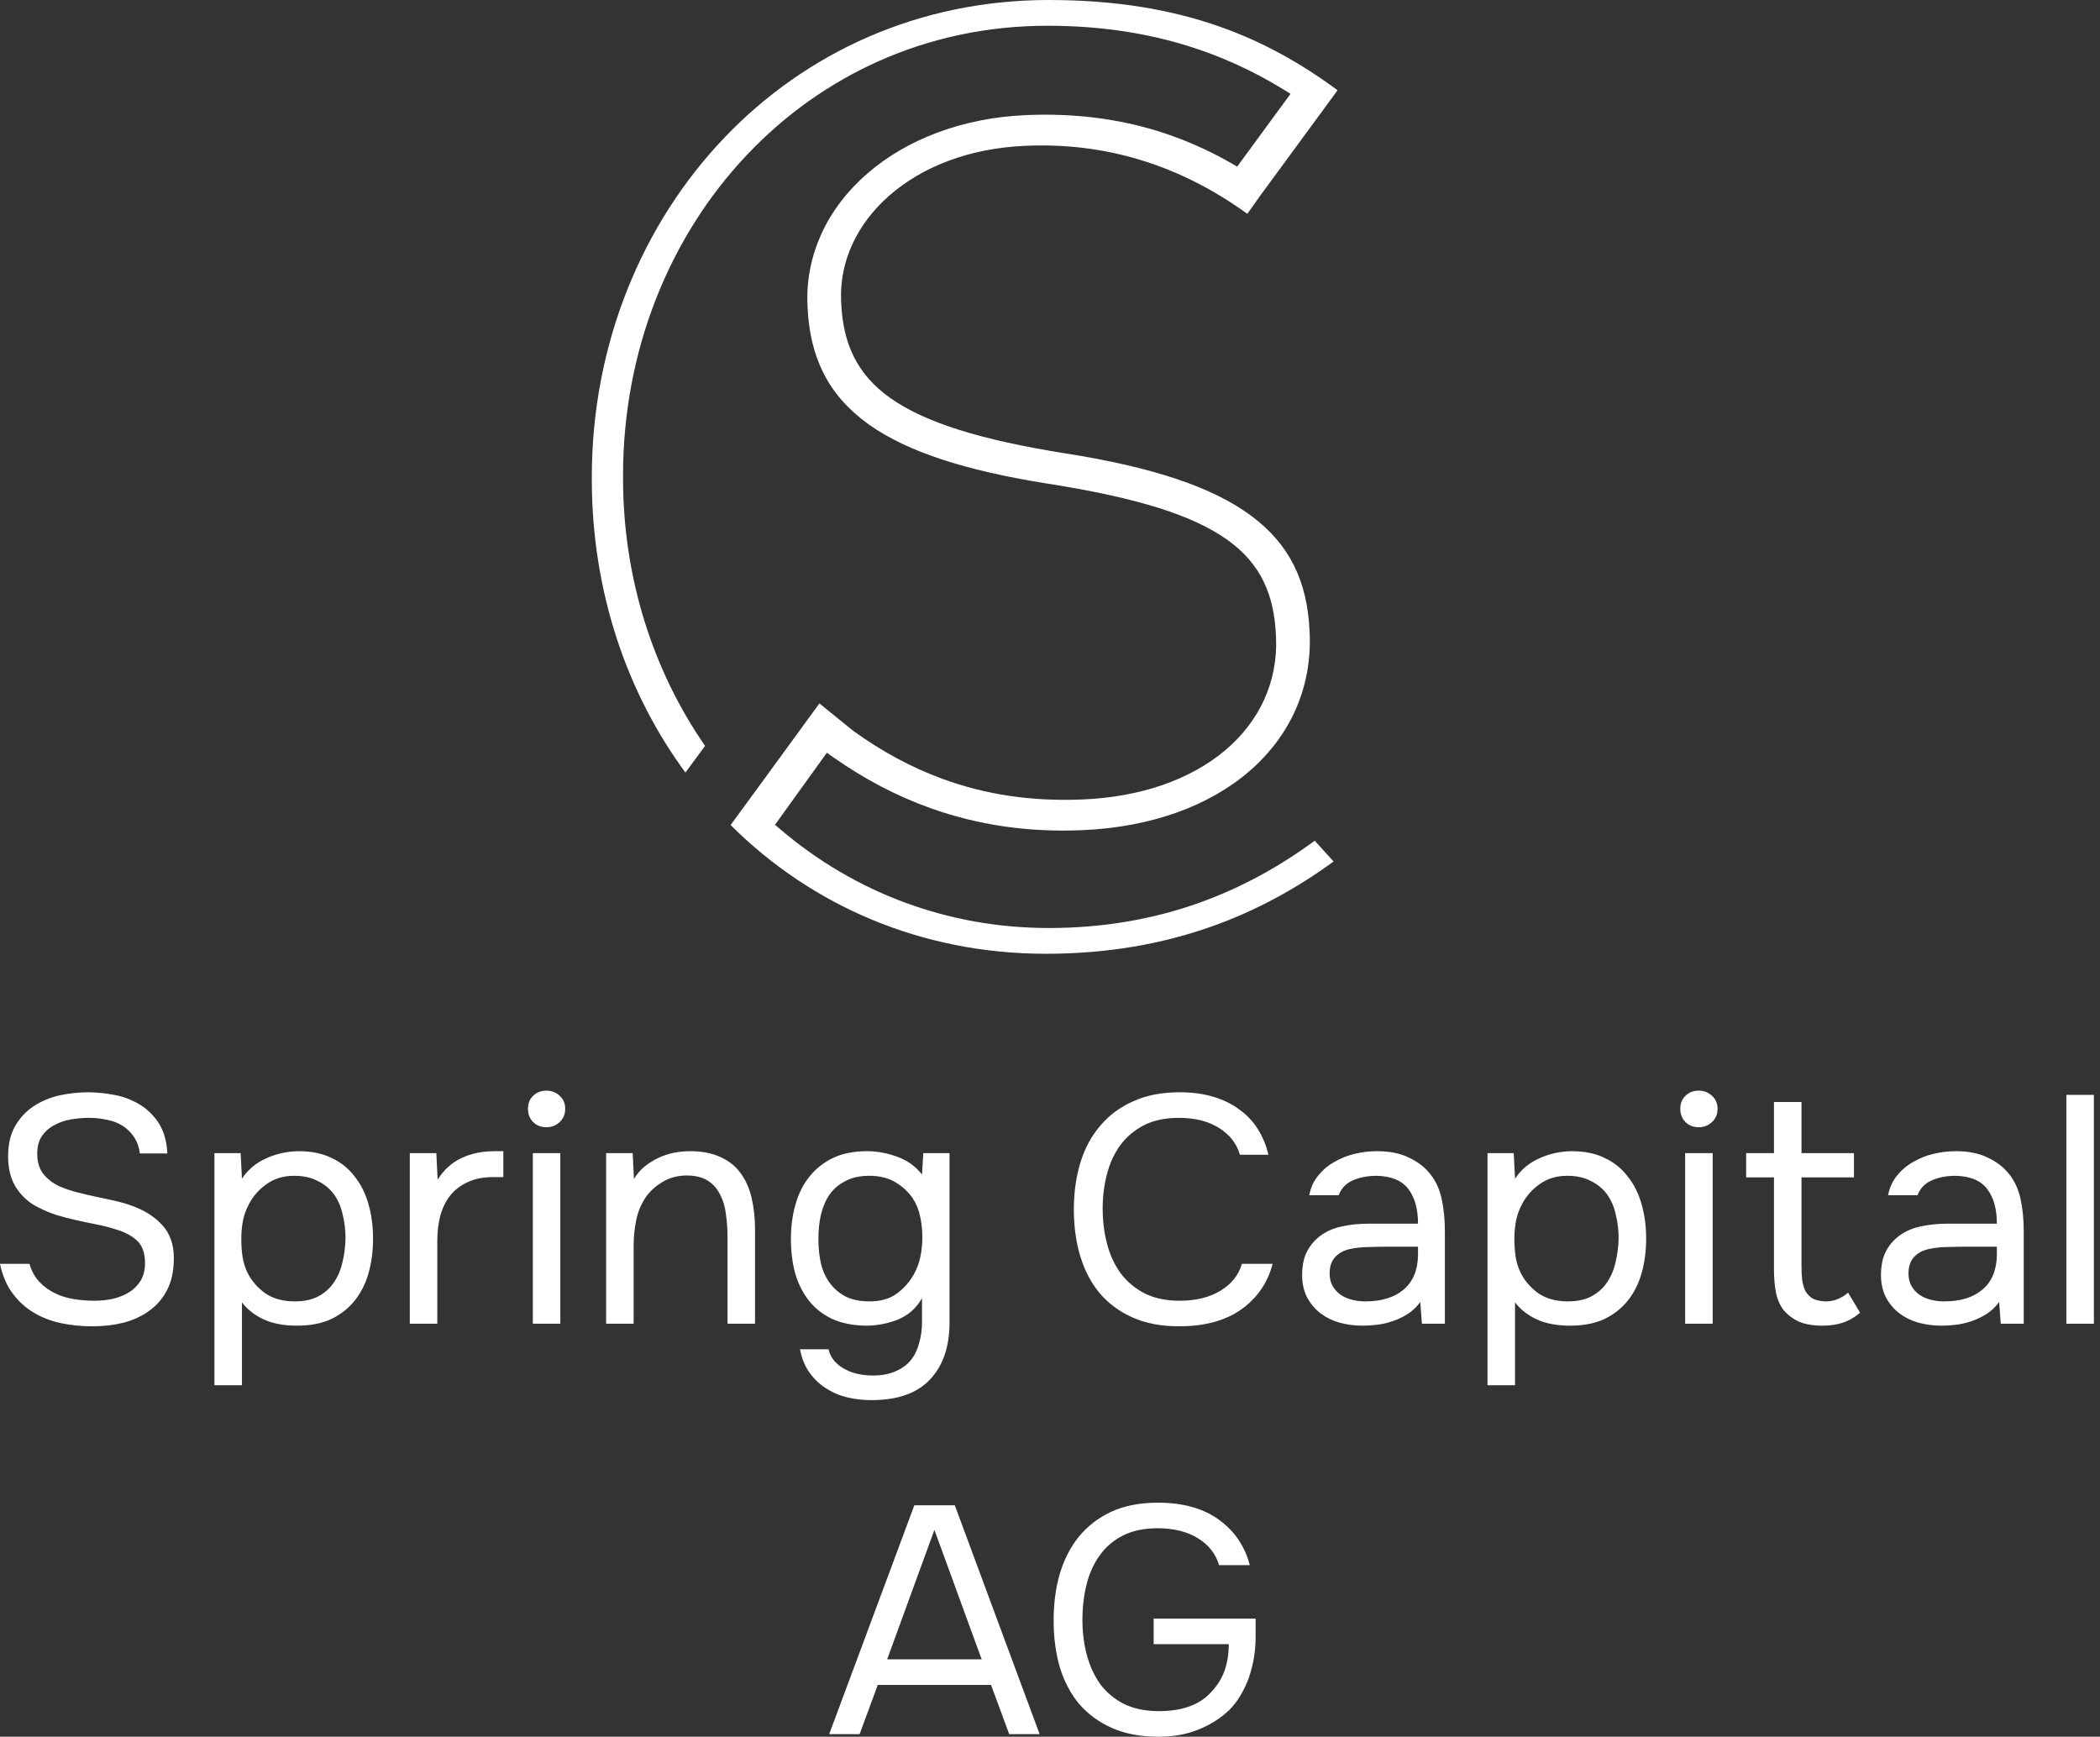
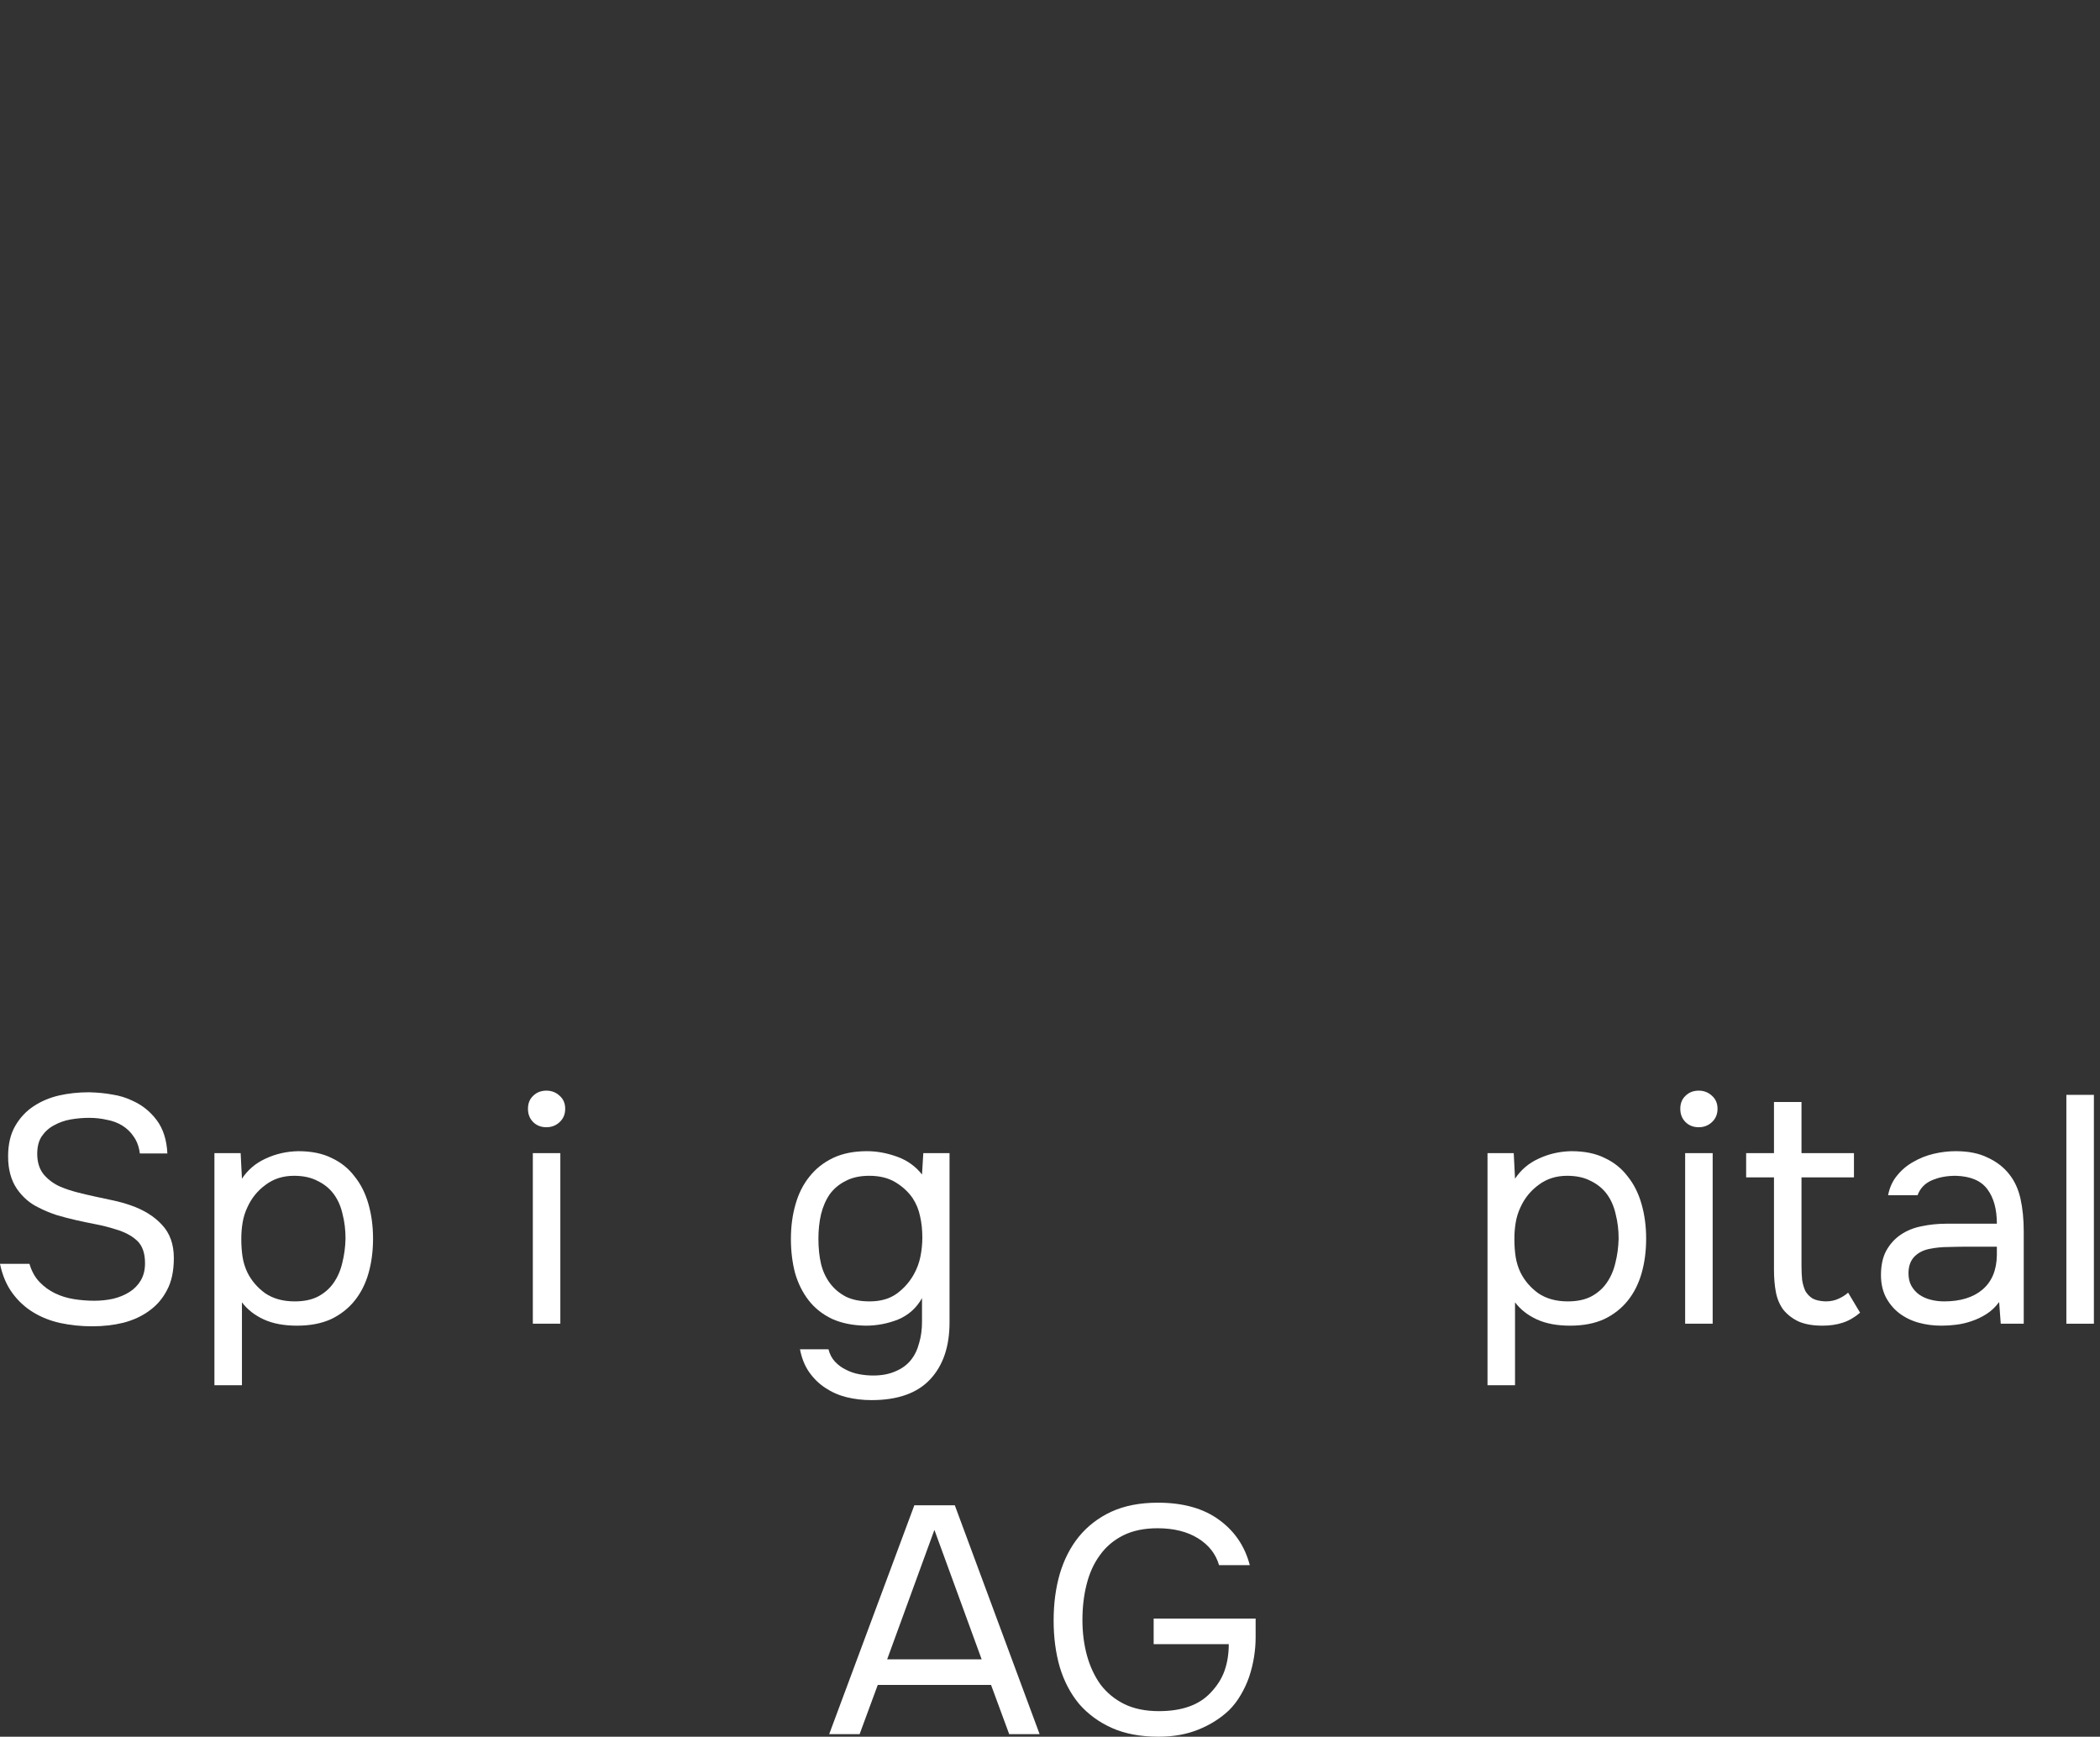
<svg xmlns="http://www.w3.org/2000/svg" width="133" height="110" viewBox="0 0 133 110" fill="none">
  <rect x="0" y="0" width="133" height="110" fill="#333333" stroke="none" />
  <path d="M5.638 70.802C5.256 70.802 4.866 70.836 4.47 70.904C4.087 70.973 3.738 71.096 3.424 71.273C3.11 71.437 2.85 71.67 2.645 71.97C2.453 72.257 2.358 72.626 2.358 73.078C2.358 73.624 2.501 74.069 2.788 74.41C3.075 74.738 3.424 74.991 3.834 75.169C4.162 75.305 4.511 75.422 4.88 75.517C5.249 75.613 5.625 75.702 6.007 75.784C6.404 75.866 6.786 75.948 7.155 76.03C7.538 76.112 7.907 76.214 8.263 76.338C9.096 76.624 9.759 77.035 10.251 77.568C10.757 78.101 11.01 78.805 11.01 79.679C11.01 80.499 10.866 81.176 10.579 81.709C10.306 82.242 9.93 82.68 9.452 83.021C8.987 83.363 8.44 83.616 7.812 83.78C7.196 83.93 6.54 84.005 5.843 84.005C5.146 84.005 4.476 83.937 3.834 83.8C3.205 83.664 2.631 83.438 2.112 83.124C1.592 82.809 1.148 82.399 0.779 81.894C0.41 81.388 0.15 80.773 0 80.049H1.866C2.002 80.513 2.214 80.896 2.501 81.197C2.788 81.497 3.116 81.737 3.485 81.914C3.855 82.092 4.251 82.215 4.675 82.283C5.112 82.352 5.543 82.386 5.966 82.386C6.376 82.386 6.773 82.345 7.155 82.263C7.552 82.167 7.9 82.023 8.201 81.832C8.502 81.641 8.741 81.395 8.919 81.094C9.096 80.793 9.185 80.431 9.185 80.007C9.185 79.365 9.014 78.887 8.673 78.572C8.331 78.258 7.873 78.019 7.299 77.855C6.916 77.732 6.513 77.629 6.089 77.547C5.666 77.465 5.242 77.376 4.818 77.281C4.394 77.185 3.978 77.076 3.567 76.953C3.157 76.816 2.782 76.659 2.44 76.481C1.893 76.221 1.435 75.825 1.066 75.292C0.697 74.745 0.513 74.062 0.513 73.242C0.513 72.476 0.663 71.834 0.964 71.314C1.264 70.795 1.654 70.378 2.132 70.064C2.611 69.749 3.144 69.524 3.731 69.387C4.333 69.25 4.968 69.182 5.638 69.182C6.185 69.196 6.677 69.243 7.114 69.326C7.566 69.394 7.989 69.524 8.386 69.715C9.001 69.989 9.513 70.398 9.923 70.945C10.333 71.492 10.559 72.196 10.6 73.057H8.857C8.803 72.633 8.673 72.278 8.468 71.991C8.276 71.704 8.037 71.472 7.75 71.294C7.463 71.116 7.135 70.993 6.766 70.925C6.411 70.843 6.035 70.802 5.638 70.802Z" fill="white" />
  <path d="M13.58 87.737V73.037H15.241L15.323 74.656C15.692 74.096 16.191 73.672 16.819 73.385C17.462 73.084 18.152 72.927 18.89 72.913C19.724 72.913 20.428 73.057 21.002 73.344C21.59 73.617 22.075 74.007 22.457 74.513C22.854 75.005 23.148 75.593 23.339 76.276C23.53 76.946 23.626 77.67 23.626 78.449C23.626 79.242 23.53 79.973 23.339 80.643C23.148 81.313 22.854 81.894 22.457 82.386C22.061 82.878 21.562 83.267 20.961 83.554C20.359 83.828 19.642 83.965 18.808 83.965C17.988 83.965 17.291 83.835 16.717 83.575C16.143 83.315 15.678 82.953 15.323 82.488V87.737H13.58ZM18.665 82.427C19.252 82.427 19.744 82.324 20.141 82.119C20.551 81.9 20.879 81.614 21.125 81.258C21.384 80.889 21.569 80.465 21.678 79.987C21.801 79.508 21.87 78.996 21.883 78.449C21.883 77.903 21.822 77.39 21.699 76.912C21.59 76.419 21.405 75.996 21.145 75.64C20.886 75.285 20.544 75.005 20.12 74.8C19.71 74.581 19.211 74.472 18.623 74.472C17.926 74.472 17.325 74.663 16.819 75.046C16.314 75.415 15.931 75.886 15.671 76.46C15.521 76.775 15.418 77.103 15.364 77.445C15.309 77.773 15.282 78.114 15.282 78.47C15.282 78.88 15.309 79.263 15.364 79.618C15.418 79.96 15.521 80.288 15.671 80.602C15.931 81.121 16.307 81.559 16.799 81.914C17.305 82.256 17.926 82.427 18.665 82.427Z" fill="white" />
-   <path d="M25.954 83.841V73.037H27.635L27.717 74.718C28.113 74.089 28.619 73.631 29.234 73.344C29.849 73.057 30.546 72.913 31.325 72.913H31.879V74.554H31.243C30.601 74.554 30.054 74.663 29.603 74.882C29.152 75.087 28.783 75.374 28.496 75.743C28.223 76.098 28.017 76.522 27.881 77.014C27.758 77.506 27.696 78.025 27.696 78.572V83.841H25.954Z" fill="white" />
  <path d="M34.607 69.079C34.935 69.079 35.215 69.189 35.447 69.407C35.68 69.613 35.796 69.886 35.796 70.228C35.796 70.569 35.68 70.85 35.447 71.068C35.215 71.287 34.935 71.396 34.607 71.396C34.265 71.396 33.985 71.287 33.766 71.068C33.547 70.85 33.438 70.569 33.438 70.228C33.438 69.886 33.547 69.613 33.766 69.407C33.985 69.189 34.265 69.079 34.607 69.079ZM33.746 83.841V73.037H35.488V83.841H33.746Z" fill="white" />
-   <path d="M38.387 83.841V73.037H40.069L40.151 74.677C40.328 74.376 40.547 74.116 40.807 73.898C41.08 73.679 41.374 73.494 41.688 73.344C42.003 73.194 42.331 73.084 42.672 73.016C43.028 72.948 43.37 72.913 43.697 72.913C44.477 72.913 45.133 73.043 45.666 73.303C46.199 73.549 46.623 73.898 46.937 74.349C47.251 74.786 47.477 75.312 47.614 75.927C47.75 76.529 47.819 77.178 47.819 77.875V83.841H46.076V78.347C46.076 77.841 46.042 77.356 45.973 76.891C45.919 76.426 45.796 76.016 45.604 75.661C45.427 75.292 45.167 74.998 44.825 74.779C44.483 74.561 44.026 74.451 43.452 74.451C42.891 74.465 42.392 74.602 41.955 74.861C41.531 75.121 41.189 75.428 40.93 75.784C40.615 76.235 40.403 76.734 40.294 77.281C40.185 77.814 40.13 78.354 40.13 78.9V83.841H38.387Z" fill="white" />
  <path d="M60.137 83.759C60.137 85.29 59.727 86.493 58.907 87.368C58.087 88.243 56.85 88.68 55.196 88.68C54.649 88.68 54.123 88.619 53.617 88.496C53.125 88.373 52.674 88.174 52.264 87.901C51.868 87.641 51.526 87.306 51.239 86.896C50.965 86.5 50.774 86.022 50.665 85.461H52.469C52.551 85.775 52.688 86.035 52.879 86.24C53.084 86.459 53.316 86.63 53.576 86.753C53.836 86.889 54.116 86.985 54.417 87.04C54.718 87.095 55.011 87.122 55.298 87.122C55.845 87.122 56.317 87.033 56.713 86.855C57.109 86.691 57.431 86.459 57.677 86.158C57.923 85.858 58.1 85.495 58.21 85.072C58.333 84.662 58.394 84.21 58.394 83.718V82.222C58.039 82.85 57.533 83.302 56.877 83.575C56.221 83.835 55.538 83.965 54.827 83.965C54.007 83.951 53.296 83.807 52.694 83.534C52.093 83.247 51.601 82.857 51.218 82.365C50.836 81.873 50.549 81.299 50.357 80.643C50.18 79.973 50.091 79.249 50.091 78.47C50.091 77.691 50.186 76.966 50.378 76.296C50.569 75.613 50.863 75.025 51.259 74.533C51.656 74.028 52.155 73.631 52.756 73.344C53.358 73.057 54.075 72.913 54.909 72.913C55.538 72.913 56.173 73.03 56.816 73.262C57.458 73.494 57.984 73.87 58.394 74.39L58.476 73.037H60.137V83.759ZM55.052 74.472C54.465 74.472 53.966 74.581 53.556 74.8C53.146 75.005 52.811 75.285 52.551 75.64C52.305 75.996 52.12 76.419 51.998 76.912C51.888 77.39 51.833 77.903 51.833 78.449C51.833 79.051 51.888 79.584 51.998 80.049C52.107 80.499 52.291 80.903 52.551 81.258C52.811 81.614 53.146 81.9 53.556 82.119C53.966 82.324 54.471 82.427 55.073 82.427C55.77 82.427 56.344 82.263 56.795 81.935C57.246 81.607 57.608 81.197 57.882 80.704C58.073 80.363 58.21 79.994 58.292 79.597C58.374 79.187 58.415 78.784 58.415 78.388C58.415 77.896 58.367 77.445 58.271 77.035C58.189 76.624 58.032 76.242 57.8 75.886C57.526 75.49 57.164 75.155 56.713 74.882C56.262 74.608 55.709 74.472 55.052 74.472Z" fill="white" />
-   <path d="M74.654 70.802C73.793 70.802 73.055 70.959 72.44 71.273C71.838 71.588 71.339 72.011 70.943 72.544C70.56 73.078 70.28 73.693 70.102 74.39C69.925 75.073 69.836 75.791 69.836 76.543C69.836 77.349 69.931 78.108 70.123 78.818C70.314 79.529 70.608 80.151 71.004 80.684C71.401 81.203 71.907 81.62 72.522 81.935C73.137 82.235 73.868 82.386 74.715 82.386C75.741 82.386 76.602 82.174 77.299 81.75C77.996 81.326 78.447 80.759 78.652 80.049H80.6C80.285 81.251 79.622 82.215 78.611 82.939C77.6 83.65 76.287 84.005 74.674 84.005C73.554 84.005 72.576 83.821 71.743 83.452C70.909 83.083 70.212 82.57 69.651 81.914C69.105 81.258 68.695 80.479 68.421 79.577C68.148 78.675 68.011 77.684 68.011 76.604C68.011 75.538 68.148 74.554 68.421 73.652C68.695 72.749 69.111 71.97 69.672 71.314C70.232 70.644 70.929 70.125 71.763 69.756C72.597 69.373 73.581 69.182 74.715 69.182C75.508 69.182 76.219 69.278 76.848 69.469C77.49 69.66 78.044 69.934 78.508 70.289C78.987 70.631 79.376 71.048 79.677 71.54C79.978 72.018 80.197 72.551 80.333 73.139H78.529C78.324 72.428 77.88 71.861 77.196 71.437C76.526 71.014 75.679 70.802 74.654 70.802Z" fill="white" />
-   <path d="M89.951 82.468C89.719 82.782 89.452 83.035 89.151 83.226C88.851 83.418 88.536 83.568 88.208 83.677C87.894 83.787 87.573 83.862 87.245 83.903C86.93 83.944 86.616 83.965 86.302 83.965C85.796 83.965 85.317 83.903 84.866 83.78C84.415 83.657 84.005 83.459 83.636 83.185C83.281 82.912 82.994 82.57 82.775 82.16C82.57 81.75 82.468 81.285 82.468 80.766C82.468 80.151 82.577 79.638 82.796 79.228C83.028 78.805 83.335 78.463 83.718 78.203C84.101 77.944 84.538 77.766 85.03 77.67C85.536 77.561 86.069 77.506 86.63 77.506H89.808C89.808 76.59 89.609 75.866 89.213 75.333C88.817 74.786 88.147 74.499 87.204 74.472C86.63 74.472 86.124 74.567 85.686 74.759C85.249 74.95 84.948 75.264 84.784 75.702H82.919C83.014 75.21 83.206 74.793 83.493 74.451C83.78 74.096 84.121 73.809 84.518 73.59C84.914 73.358 85.345 73.187 85.809 73.078C86.274 72.968 86.739 72.913 87.204 72.913C88.01 72.913 88.687 73.05 89.233 73.324C89.794 73.583 90.245 73.932 90.587 74.369C90.928 74.793 91.168 75.312 91.304 75.927C91.441 76.543 91.509 77.233 91.509 77.998V83.841H90.054L89.951 82.468ZM87.901 78.962C87.573 78.962 87.19 78.969 86.753 78.982C86.329 78.982 85.919 79.023 85.522 79.105C85.126 79.187 84.805 79.358 84.559 79.618C84.326 79.878 84.21 80.219 84.21 80.643C84.21 80.957 84.272 81.224 84.395 81.443C84.518 81.661 84.682 81.846 84.887 81.996C85.106 82.147 85.352 82.256 85.625 82.324C85.898 82.393 86.178 82.427 86.466 82.427C87.491 82.427 88.297 82.181 88.885 81.689C89.486 81.183 89.794 80.452 89.808 79.495V78.962H87.901Z" fill="white" />
  <path d="M94.209 87.737V73.037H95.87L95.952 74.656C96.321 74.096 96.82 73.672 97.449 73.385C98.091 73.084 98.781 72.927 99.519 72.913C100.353 72.913 101.057 73.057 101.631 73.344C102.219 73.617 102.704 74.007 103.087 74.513C103.483 75.005 103.777 75.593 103.968 76.276C104.16 76.946 104.256 77.67 104.256 78.449C104.256 79.242 104.16 79.973 103.968 80.643C103.777 81.313 103.483 81.894 103.087 82.386C102.69 82.878 102.192 83.267 101.59 83.554C100.989 83.828 100.271 83.965 99.437 83.965C98.617 83.965 97.92 83.835 97.346 83.575C96.772 83.315 96.307 82.953 95.952 82.488V87.737H94.209ZM99.294 82.427C99.882 82.427 100.374 82.324 100.77 82.119C101.18 81.9 101.508 81.614 101.754 81.258C102.014 80.889 102.198 80.465 102.308 79.987C102.431 79.508 102.499 78.996 102.513 78.449C102.513 77.903 102.451 77.39 102.328 76.912C102.219 76.419 102.034 75.996 101.775 75.64C101.515 75.285 101.173 75.005 100.75 74.8C100.34 74.581 99.841 74.472 99.253 74.472C98.556 74.472 97.954 74.663 97.449 75.046C96.943 75.415 96.56 75.886 96.3 76.46C96.15 76.775 96.048 77.103 95.993 77.445C95.938 77.773 95.911 78.114 95.911 78.47C95.911 78.88 95.938 79.263 95.993 79.618C96.048 79.96 96.15 80.288 96.3 80.602C96.56 81.121 96.936 81.559 97.428 81.914C97.934 82.256 98.556 82.427 99.294 82.427Z" fill="white" />
  <path d="M107.588 69.079C107.916 69.079 108.196 69.189 108.428 69.407C108.661 69.613 108.777 69.886 108.777 70.228C108.777 70.569 108.661 70.85 108.428 71.068C108.196 71.287 107.916 71.396 107.588 71.396C107.246 71.396 106.966 71.287 106.747 71.068C106.528 70.85 106.419 70.569 106.419 70.228C106.419 69.886 106.528 69.613 106.747 69.407C106.966 69.189 107.246 69.079 107.588 69.079ZM106.726 83.841V73.037H108.469V83.841H106.726Z" fill="white" />
  <path d="M114.095 73.037H117.417V74.574H114.095V80.192C114.095 80.506 114.109 80.8 114.136 81.074C114.177 81.333 114.245 81.566 114.341 81.771C114.45 81.962 114.601 82.119 114.792 82.242C114.997 82.352 115.271 82.413 115.612 82.427C115.927 82.427 116.2 82.372 116.432 82.263C116.678 82.153 116.883 82.023 117.047 81.873L117.806 83.144C117.451 83.445 117.082 83.657 116.699 83.78C116.316 83.903 115.892 83.965 115.428 83.965C114.84 83.965 114.348 83.882 113.952 83.718C113.555 83.541 113.22 83.288 112.947 82.96C112.715 82.645 112.557 82.276 112.475 81.853C112.393 81.429 112.352 80.951 112.352 80.418V74.574H110.589V73.037H112.352V69.797H114.095V73.037Z" fill="white" />
  <path d="M126.612 82.468C126.379 82.782 126.113 83.035 125.812 83.226C125.511 83.418 125.197 83.568 124.869 83.677C124.555 83.787 124.233 83.862 123.905 83.903C123.591 83.944 123.277 83.965 122.962 83.965C122.456 83.965 121.978 83.903 121.527 83.78C121.076 83.657 120.666 83.459 120.297 83.185C119.941 82.912 119.654 82.57 119.436 82.16C119.231 81.75 119.128 81.285 119.128 80.766C119.128 80.151 119.238 79.638 119.456 79.228C119.689 78.805 119.996 78.463 120.379 78.203C120.762 77.944 121.199 77.766 121.691 77.67C122.197 77.561 122.73 77.506 123.29 77.506H126.468C126.468 76.59 126.27 75.866 125.874 75.333C125.477 74.786 124.807 74.499 123.864 74.472C123.29 74.472 122.784 74.567 122.347 74.759C121.91 74.95 121.609 75.264 121.445 75.702H119.579C119.675 75.21 119.866 74.793 120.153 74.451C120.44 74.096 120.782 73.809 121.178 73.59C121.575 73.358 122.005 73.187 122.47 73.078C122.935 72.968 123.4 72.913 123.864 72.913C124.671 72.913 125.347 73.05 125.894 73.324C126.454 73.583 126.906 73.932 127.247 74.369C127.589 74.793 127.828 75.312 127.965 75.927C128.102 76.543 128.17 77.233 128.17 77.998V83.841H126.714L126.612 82.468ZM124.561 78.962C124.233 78.962 123.851 78.969 123.413 78.982C122.99 78.982 122.579 79.023 122.183 79.105C121.787 79.187 121.465 79.358 121.219 79.618C120.987 79.878 120.871 80.219 120.871 80.643C120.871 80.957 120.932 81.224 121.055 81.443C121.178 81.661 121.342 81.846 121.547 81.996C121.766 82.147 122.012 82.256 122.286 82.324C122.559 82.393 122.839 82.427 123.126 82.427C124.151 82.427 124.958 82.181 125.546 81.689C126.147 81.183 126.454 80.452 126.468 79.495V78.962H124.561Z" fill="white" />
  <path d="M130.87 83.841V69.346H132.613V83.841H130.87Z" fill="white" />
  <path d="M63.915 109.836L62.767 106.72H55.591L54.443 109.836H52.516L57.908 95.341H60.471L65.842 109.836H63.915ZM59.179 96.899L56.186 105.1H62.172L59.179 96.899Z" fill="white" />
  <path d="M73.311 96.796C72.463 96.796 71.739 96.947 71.138 97.247C70.536 97.548 70.044 97.965 69.662 98.498C69.279 99.017 68.999 99.632 68.821 100.343C68.643 101.04 68.554 101.792 68.554 102.599C68.554 103.405 68.65 104.157 68.841 104.854C69.033 105.551 69.32 106.166 69.703 106.699C70.099 107.218 70.598 107.629 71.199 107.929C71.814 108.23 72.546 108.38 73.393 108.38C74.842 108.38 75.928 107.998 76.653 107.232C77.077 106.795 77.377 106.323 77.555 105.817C77.733 105.312 77.822 104.751 77.822 104.136H73.065V102.516H79.523V103.726C79.523 104.123 79.489 104.533 79.421 104.956C79.353 105.38 79.25 105.797 79.113 106.207C78.977 106.603 78.799 106.986 78.58 107.355C78.375 107.711 78.129 108.032 77.842 108.319C77.295 108.838 76.646 109.248 75.894 109.549C75.156 109.85 74.316 110 73.373 110C72.238 110 71.254 109.815 70.42 109.446C69.6 109.077 68.91 108.572 68.349 107.929C67.803 107.273 67.392 106.494 67.119 105.592C66.859 104.69 66.73 103.706 66.73 102.64C66.73 101.573 66.859 100.589 67.119 99.687C67.392 98.771 67.796 97.985 68.329 97.329C68.876 96.66 69.559 96.133 70.379 95.751C71.213 95.368 72.197 95.177 73.332 95.177C74.931 95.177 76.222 95.539 77.207 96.263C78.191 96.974 78.84 97.931 79.154 99.134H77.207C77.001 98.423 76.557 97.856 75.874 97.432C75.19 97.008 74.336 96.796 73.311 96.796Z" fill="white" />
-   <path d="M66.243 60.41C70.168 60.41 73.625 59.779 76.701 58.694C79.59 57.674 82.153 56.248 84.46 54.567L83.266 53.248C81.064 54.868 78.642 56.22 75.95 57.181C73.101 58.197 69.944 58.778 66.416 58.778C63.212 58.778 60.168 58.216 57.36 57.183C54.437 56.11 51.767 54.525 49.431 52.536L49.083 52.24L49.351 51.868L52.08 48.076L52.368 47.676L52.771 47.961C53.753 48.651 54.758 49.267 55.786 49.806C56.808 50.342 57.864 50.806 58.95 51.193C60.435 51.722 61.975 52.108 63.571 52.34C65.174 52.573 66.835 52.656 68.554 52.581C70.744 52.486 72.74 52.1 74.502 51.474C76.317 50.828 77.882 49.926 79.149 48.827V48.825C80.446 47.698 81.44 46.364 82.084 44.881C82.718 43.417 83.021 41.802 82.945 40.091V40.089L82.943 40.068V40.066H82.945L82.938 39.965V39.96C82.87 38.411 82.559 37.04 81.96 35.832C81.363 34.634 80.476 33.585 79.249 32.674C78.03 31.766 76.476 30.995 74.541 30.346C72.578 29.684 70.227 29.146 67.444 28.712H67.442C64.738 28.28 62.522 27.789 60.723 27.22C58.89 26.642 57.465 25.975 56.376 25.203C55.298 24.437 54.549 23.56 54.054 22.549C53.565 21.549 53.33 20.426 53.275 19.16L53.27 19.032V19.031L53.268 19.012V19.01H53.27C53.22 17.79 53.468 16.587 53.983 15.469C54.499 14.345 55.282 13.303 56.297 12.409C57.347 11.484 58.645 10.708 60.151 10.157C61.56 9.64 63.158 9.314 64.912 9.237H64.922L64.94 9.234H64.942V9.235C66.224 9.18 67.474 9.227 68.685 9.378C69.911 9.53 71.112 9.788 72.283 10.147C73.46 10.508 74.609 10.974 75.722 11.538C76.847 12.106 77.94 12.778 78.997 13.543L79.835 12.362L79.84 12.358L83.297 7.648L83.56 7.289L83.563 7.29L84.24 6.359L84.243 6.358L84.431 6.099L84.712 5.716C82.466 4.059 80.036 2.66 77.188 1.665C74.172 0.611 70.674 0 66.416 0C58.179 0 51.04 3.336 45.917 8.679C40.63 14.196 37.482 21.855 37.482 30.205V30.374C37.482 33.956 38.05 37.389 39.105 40.572C40.116 43.621 41.575 46.438 43.411 48.933L44.654 47.242C43.02 44.881 41.725 42.241 40.84 39.409C39.941 36.539 39.459 33.469 39.459 30.288V30.118C39.459 22.226 42.382 15.035 47.266 9.853C52.045 4.778 58.701 1.631 66.328 1.631C69.466 1.631 72.223 2.039 74.688 2.746V2.748C77.158 3.456 79.327 4.465 81.276 5.659L81.736 5.943L81.416 6.378L78.618 10.193L78.355 10.552L77.968 10.328C77.228 9.906 76.466 9.521 75.683 9.18C74.9 8.838 74.097 8.539 73.272 8.285C72.017 7.902 70.704 7.619 69.322 7.451C67.937 7.281 66.492 7.225 64.983 7.29C62.968 7.376 61.099 7.759 59.426 8.377C57.691 9.017 56.17 9.913 54.925 10.996C53.652 12.101 52.661 13.405 52.012 14.835C51.382 16.228 51.072 17.742 51.14 19.314V19.315L51.143 19.336V19.341H51.141L51.146 19.441V19.446C51.216 21.041 51.545 22.439 52.167 23.658C52.784 24.872 53.699 25.921 54.946 26.824L55.068 26.914C56.282 27.77 57.811 28.497 59.683 29.11H59.686C61.504 29.706 63.645 30.195 66.132 30.598V30.597L66.637 30.677L66.707 30.689H66.71C69.396 31.123 71.598 31.61 73.388 32.173C75.211 32.748 76.629 33.409 77.716 34.18C78.788 34.941 79.536 35.818 80.03 36.832C80.517 37.835 80.753 38.964 80.809 40.245L80.812 40.265V40.267H80.811L80.816 40.372V40.377C80.874 41.773 80.615 43.099 80.07 44.303C79.518 45.52 78.672 46.617 77.576 47.539C76.486 48.453 75.145 49.2 73.596 49.732C72.117 50.239 70.44 50.555 68.596 50.635C66.981 50.705 65.444 50.63 63.971 50.414C62.49 50.198 61.069 49.835 59.702 49.335C58.706 48.973 57.734 48.532 56.783 48.018H56.781C55.836 47.506 54.908 46.92 53.998 46.26L53.976 46.243L51.897 44.552L50.235 46.831C48.948 48.596 47.665 50.359 46.272 52.255C48.813 54.79 51.824 56.832 55.193 58.238C58.549 59.639 62.271 60.41 66.243 60.41Z" fill="white" />
</svg>